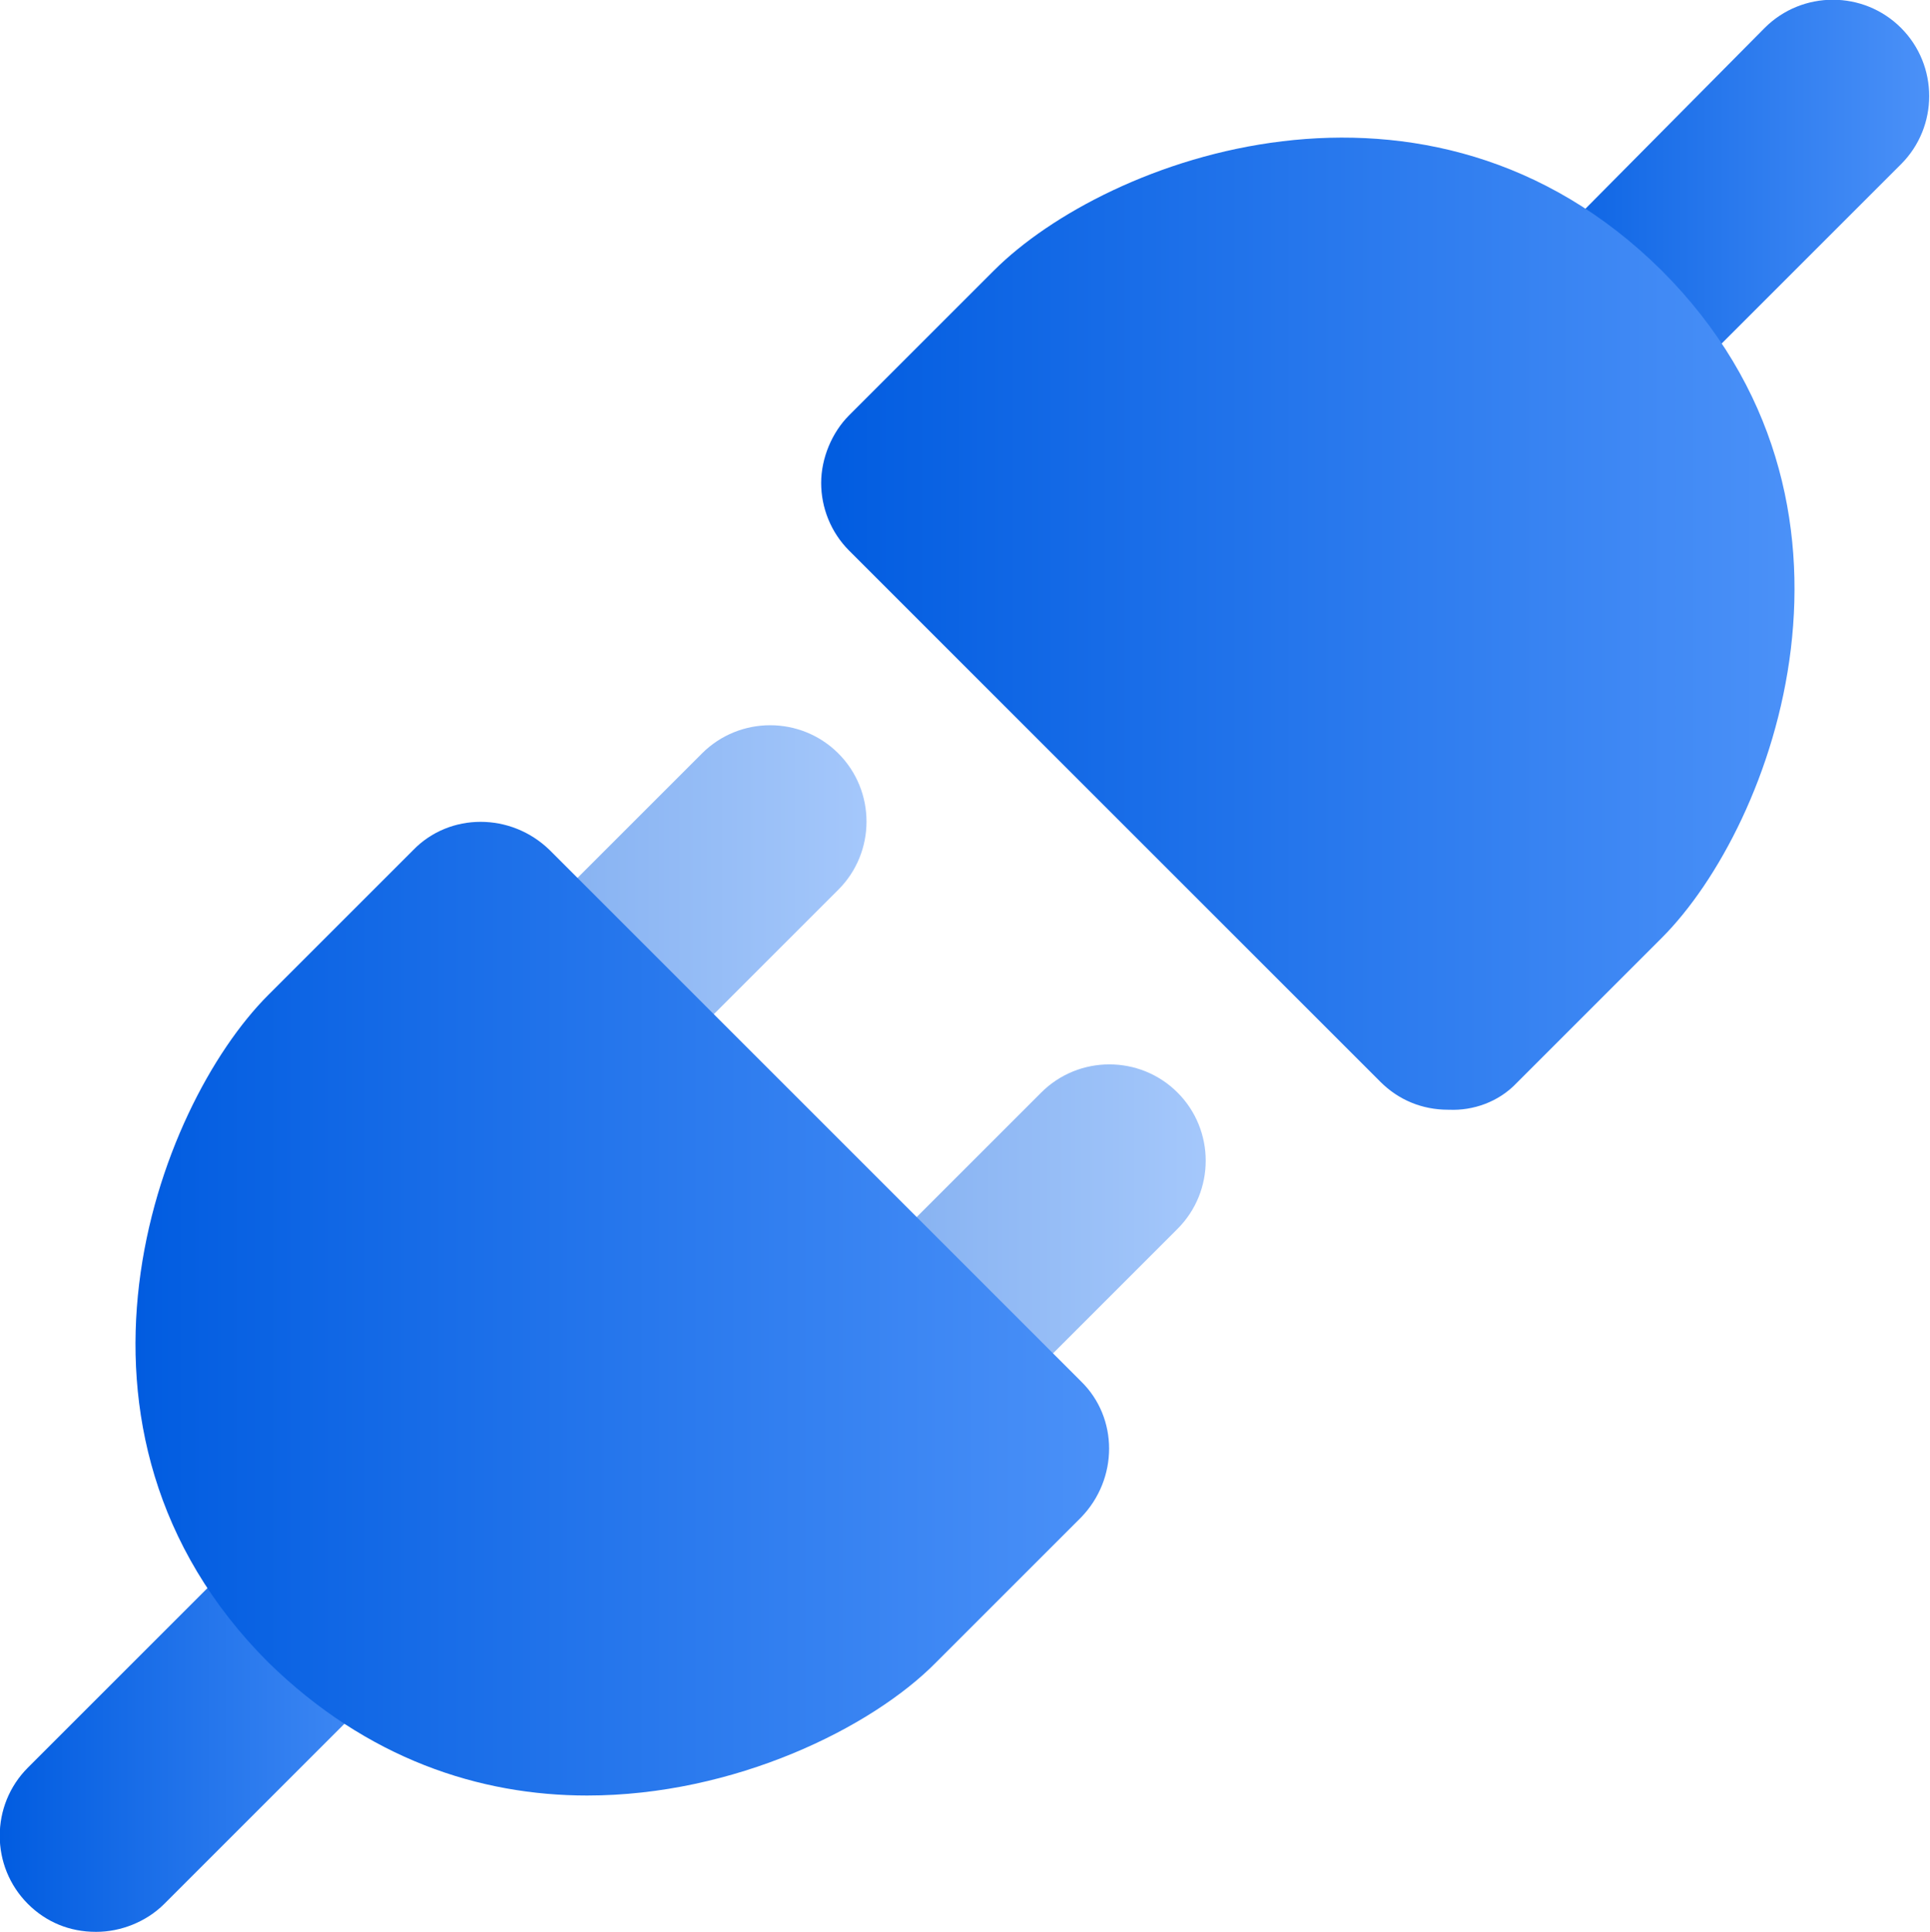
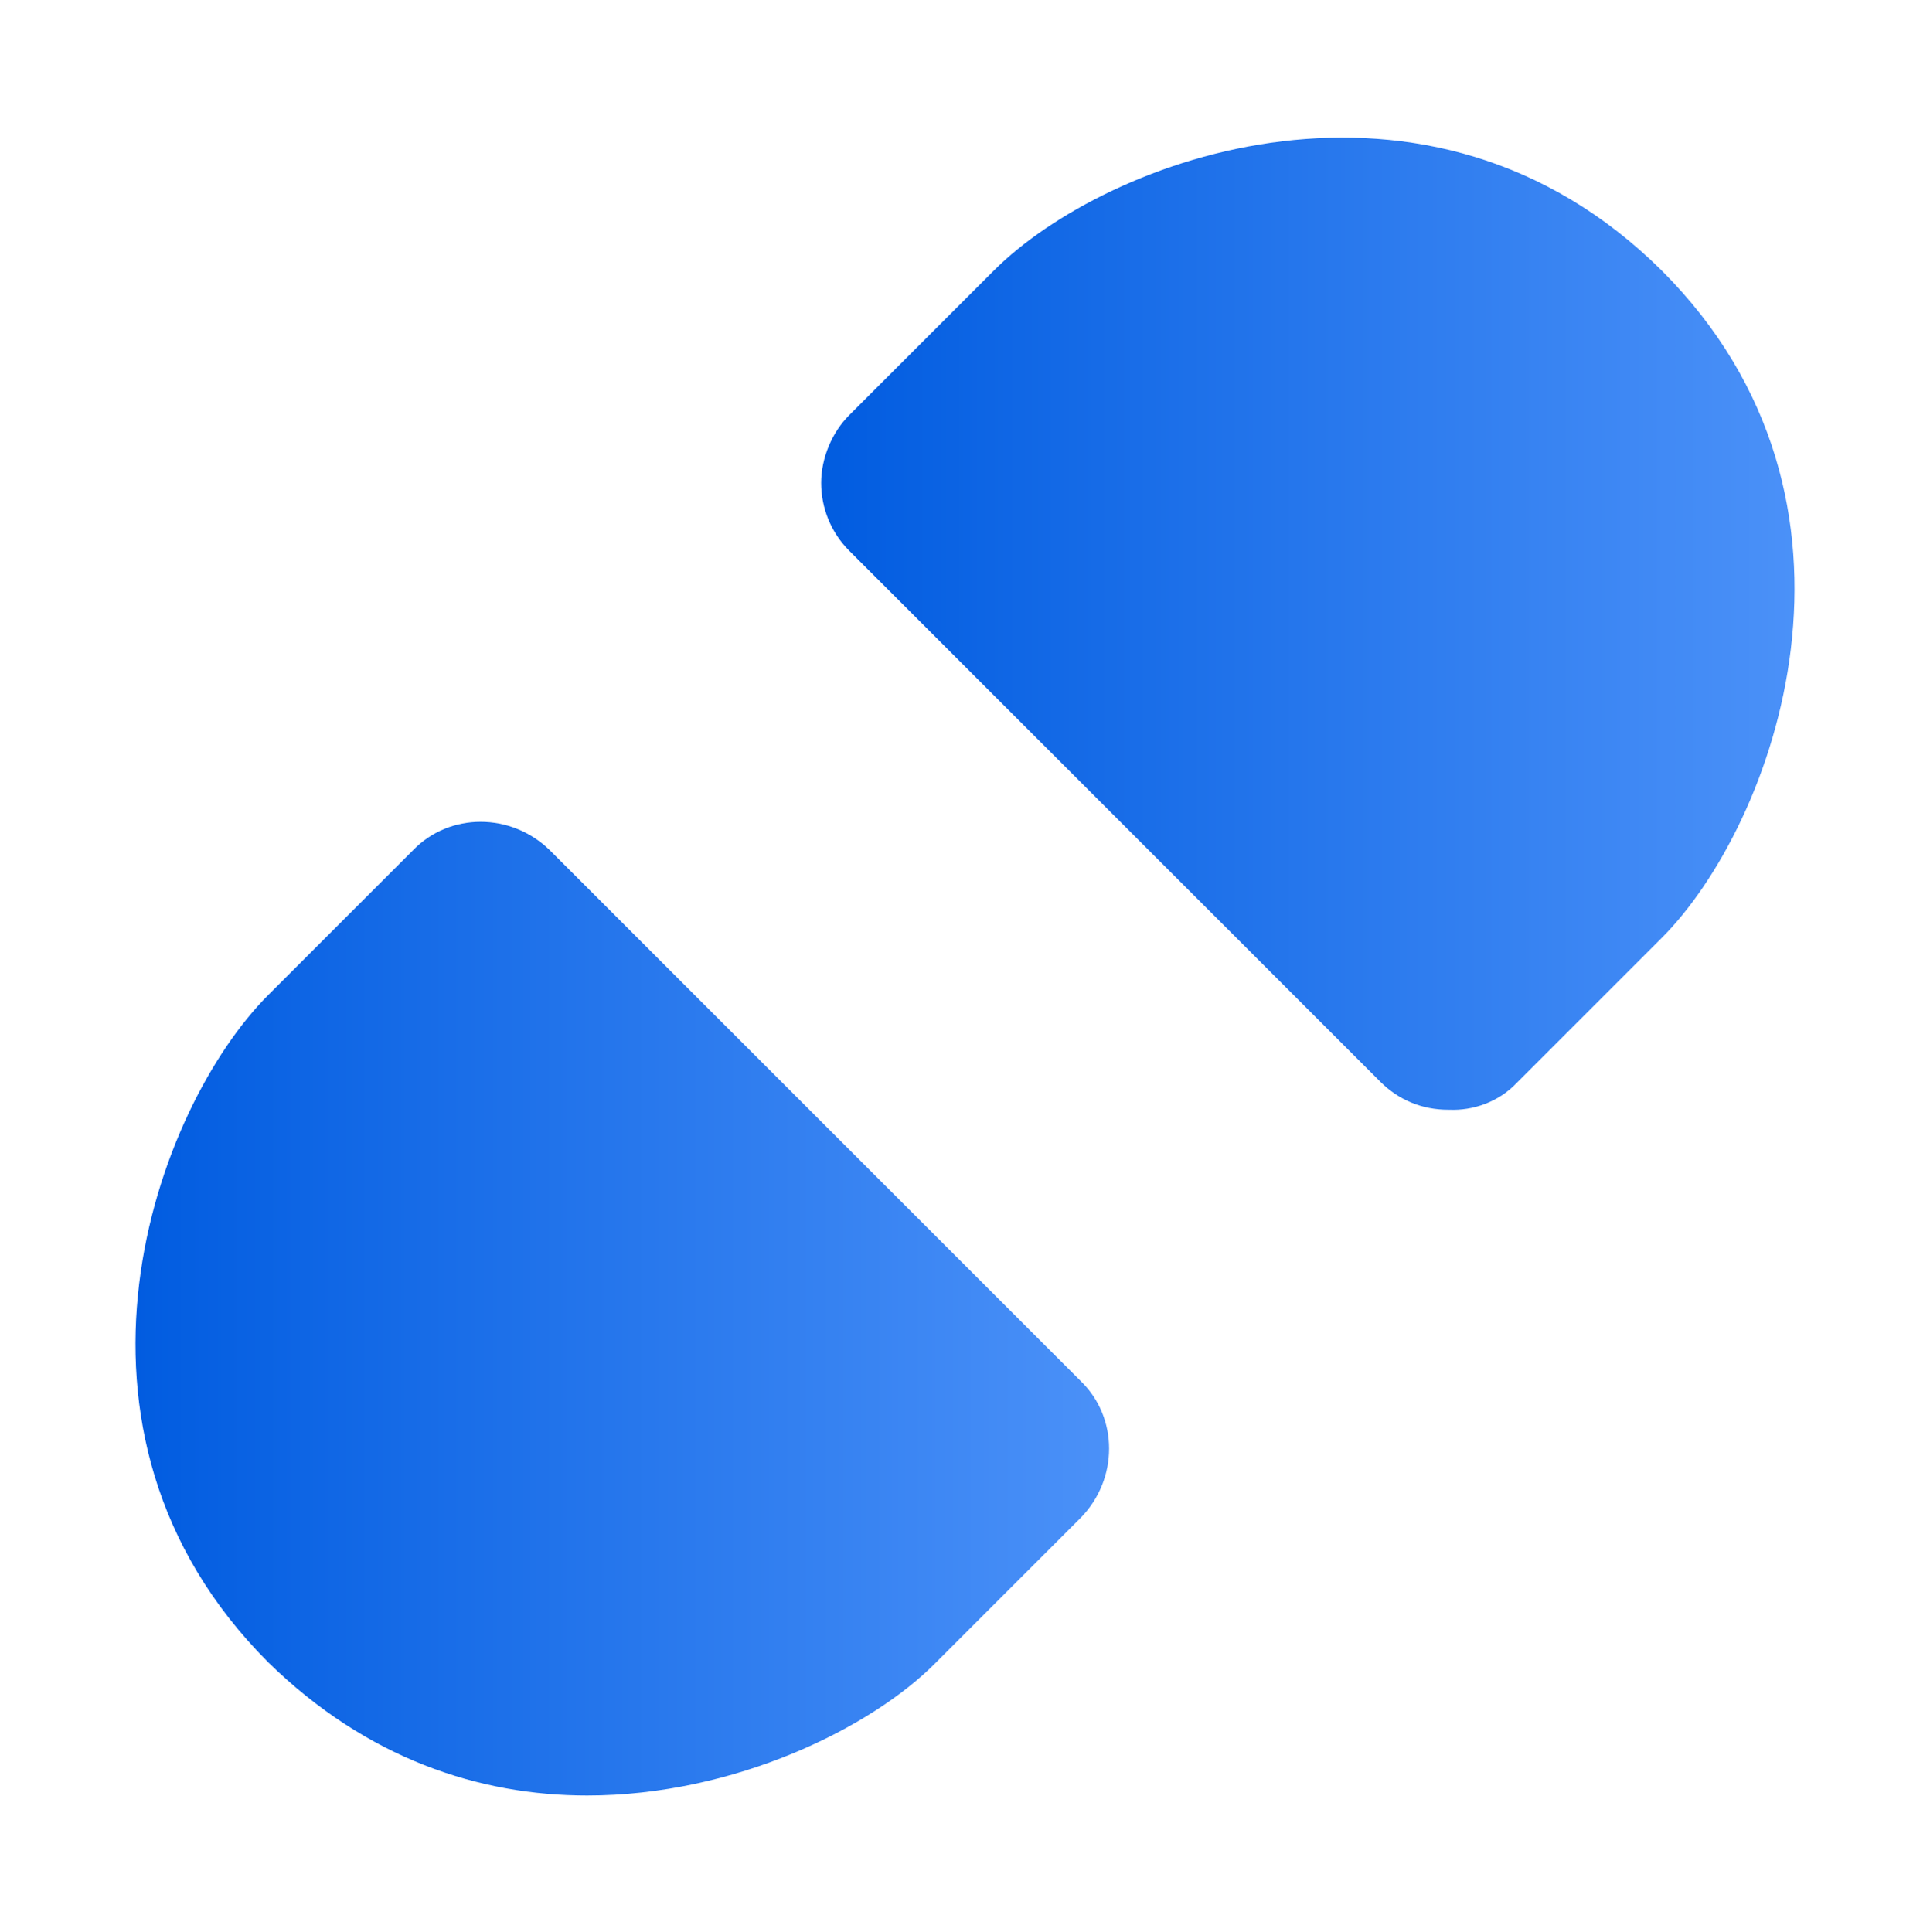
<svg xmlns="http://www.w3.org/2000/svg" xmlns:xlink="http://www.w3.org/1999/xlink" id="_图层_2" data-name="图层 2" viewBox="0 0 17.98 18">
  <defs>
    <style>
      .cls-1 {
        fill: url(#_未命名的渐变_4-6);
      }

      .cls-2 {
        fill: url(#_未命名的渐变_4-2);
      }

      .cls-3 {
        fill: url(#_未命名的渐变_4-5);
      }

      .cls-4 {
        fill: url(#_未命名的渐变_4);
      }

      .cls-5 {
        fill: url(#_未命名的渐变_4-4);
      }

      .cls-5, .cls-6 {
        isolation: isolate;
        opacity: .5;
      }

      .cls-6 {
        fill: url(#_未命名的渐变_4-3);
      }
    </style>
    <linearGradient id="_未命名的渐变_4" data-name="未命名的渐变 4" x1="13.94" y1="2.02" x2="17.98" y2="2.02" gradientUnits="userSpaceOnUse">
      <stop offset="0" stop-color="#015ce0" />
      <stop offset="1" stop-color="#4b91f8" />
    </linearGradient>
    <linearGradient id="_未命名的渐变_4-2" data-name="未命名的渐变 4" x1="0" y1="15.98" x2="4.05" y2="15.98" xlink:href="#_未命名的渐变_4" />
    <linearGradient id="_未命名的渐变_4-3" data-name="未命名的渐变 4" x1="7.65" y1="11.7" x2="11.24" y2="11.7" xlink:href="#_未命名的渐变_4" />
    <linearGradient id="_未命名的渐变_4-4" data-name="未命名的渐变 4" x1="4.49" y1="8.55" x2="8.08" y2="8.55" xlink:href="#_未命名的渐变_4" />
    <linearGradient id="_未命名的渐变_4-5" data-name="未命名的渐变 4" x1="7.65" y1="5.82" x2="16.72" y2="5.82" xlink:href="#_未命名的渐变_4" />
    <linearGradient id="_未命名的渐变_4-6" data-name="未命名的渐变 4" x1="1.26" y1="12.19" x2="10.33" y2="12.19" xlink:href="#_未命名的渐变_4" />
  </defs>
  <g id="_图层_1-2" data-name="图层 1">
    <g>
-       <path class="cls-4" d="M14.83,4.05c-.24,0-.46-.09-.63-.26-.35-.35-.35-.92,0-1.27L16.44,.26c.35-.35,.92-.35,1.27,0s.35,.92,0,1.27l-2.25,2.25c-.17,.17-.41,.26-.63,.26Z" />
-       <path class="cls-2" d="M.89,18c-.24,0-.46-.09-.63-.26-.35-.35-.35-.92,0-1.27l2.25-2.25c.35-.35,.92-.35,1.27,0s.35,.92,0,1.27l-2.25,2.25c-.17,.17-.41,.26-.63,.26h-.01Z" />
-       <path class="cls-6" d="M8.54,13.5c-.24,0-.46-.09-.63-.26-.35-.35-.35-.92,0-1.27l1.79-1.79c.35-.35,.92-.35,1.27,0s.35,.92,0,1.27l-1.79,1.79c-.17,.17-.41,.26-.63,.26h-.01Z" />
-       <path class="cls-5" d="M5.38,10.34c-.24,0-.46-.09-.63-.26-.35-.35-.35-.92,0-1.27l1.79-1.79c.35-.35,.92-.35,1.27,0s.35,.92,0,1.27l-1.79,1.79c-.17,.17-.41,.26-.63,.26h-.01Z" />
      <path class="cls-3" d="M15.48,2.52c-2.18-2.16-5.17-1.05-6.22,0l-1.35,1.35c-.16,.16-.26,.4-.26,.63s.09,.46,.26,.63l4.95,4.95c.17,.17,.39,.26,.63,.26h.01c.22,.01,.46-.07,.63-.25l1.35-1.35c1.05-1.05,2.16-4.06,0-6.22Z" />
      <path class="cls-1" d="M10.07,12.87L5.12,7.92c-.36-.35-.93-.35-1.27,0l-1.35,1.35c-1.05,1.05-2.16,4.06,0,6.22,.92,.9,1.97,1.24,2.97,1.24,1.37,0,2.65-.63,3.25-1.24l1.35-1.35c.35-.36,.35-.93,0-1.27Z" />
    </g>
  </g>
</svg>